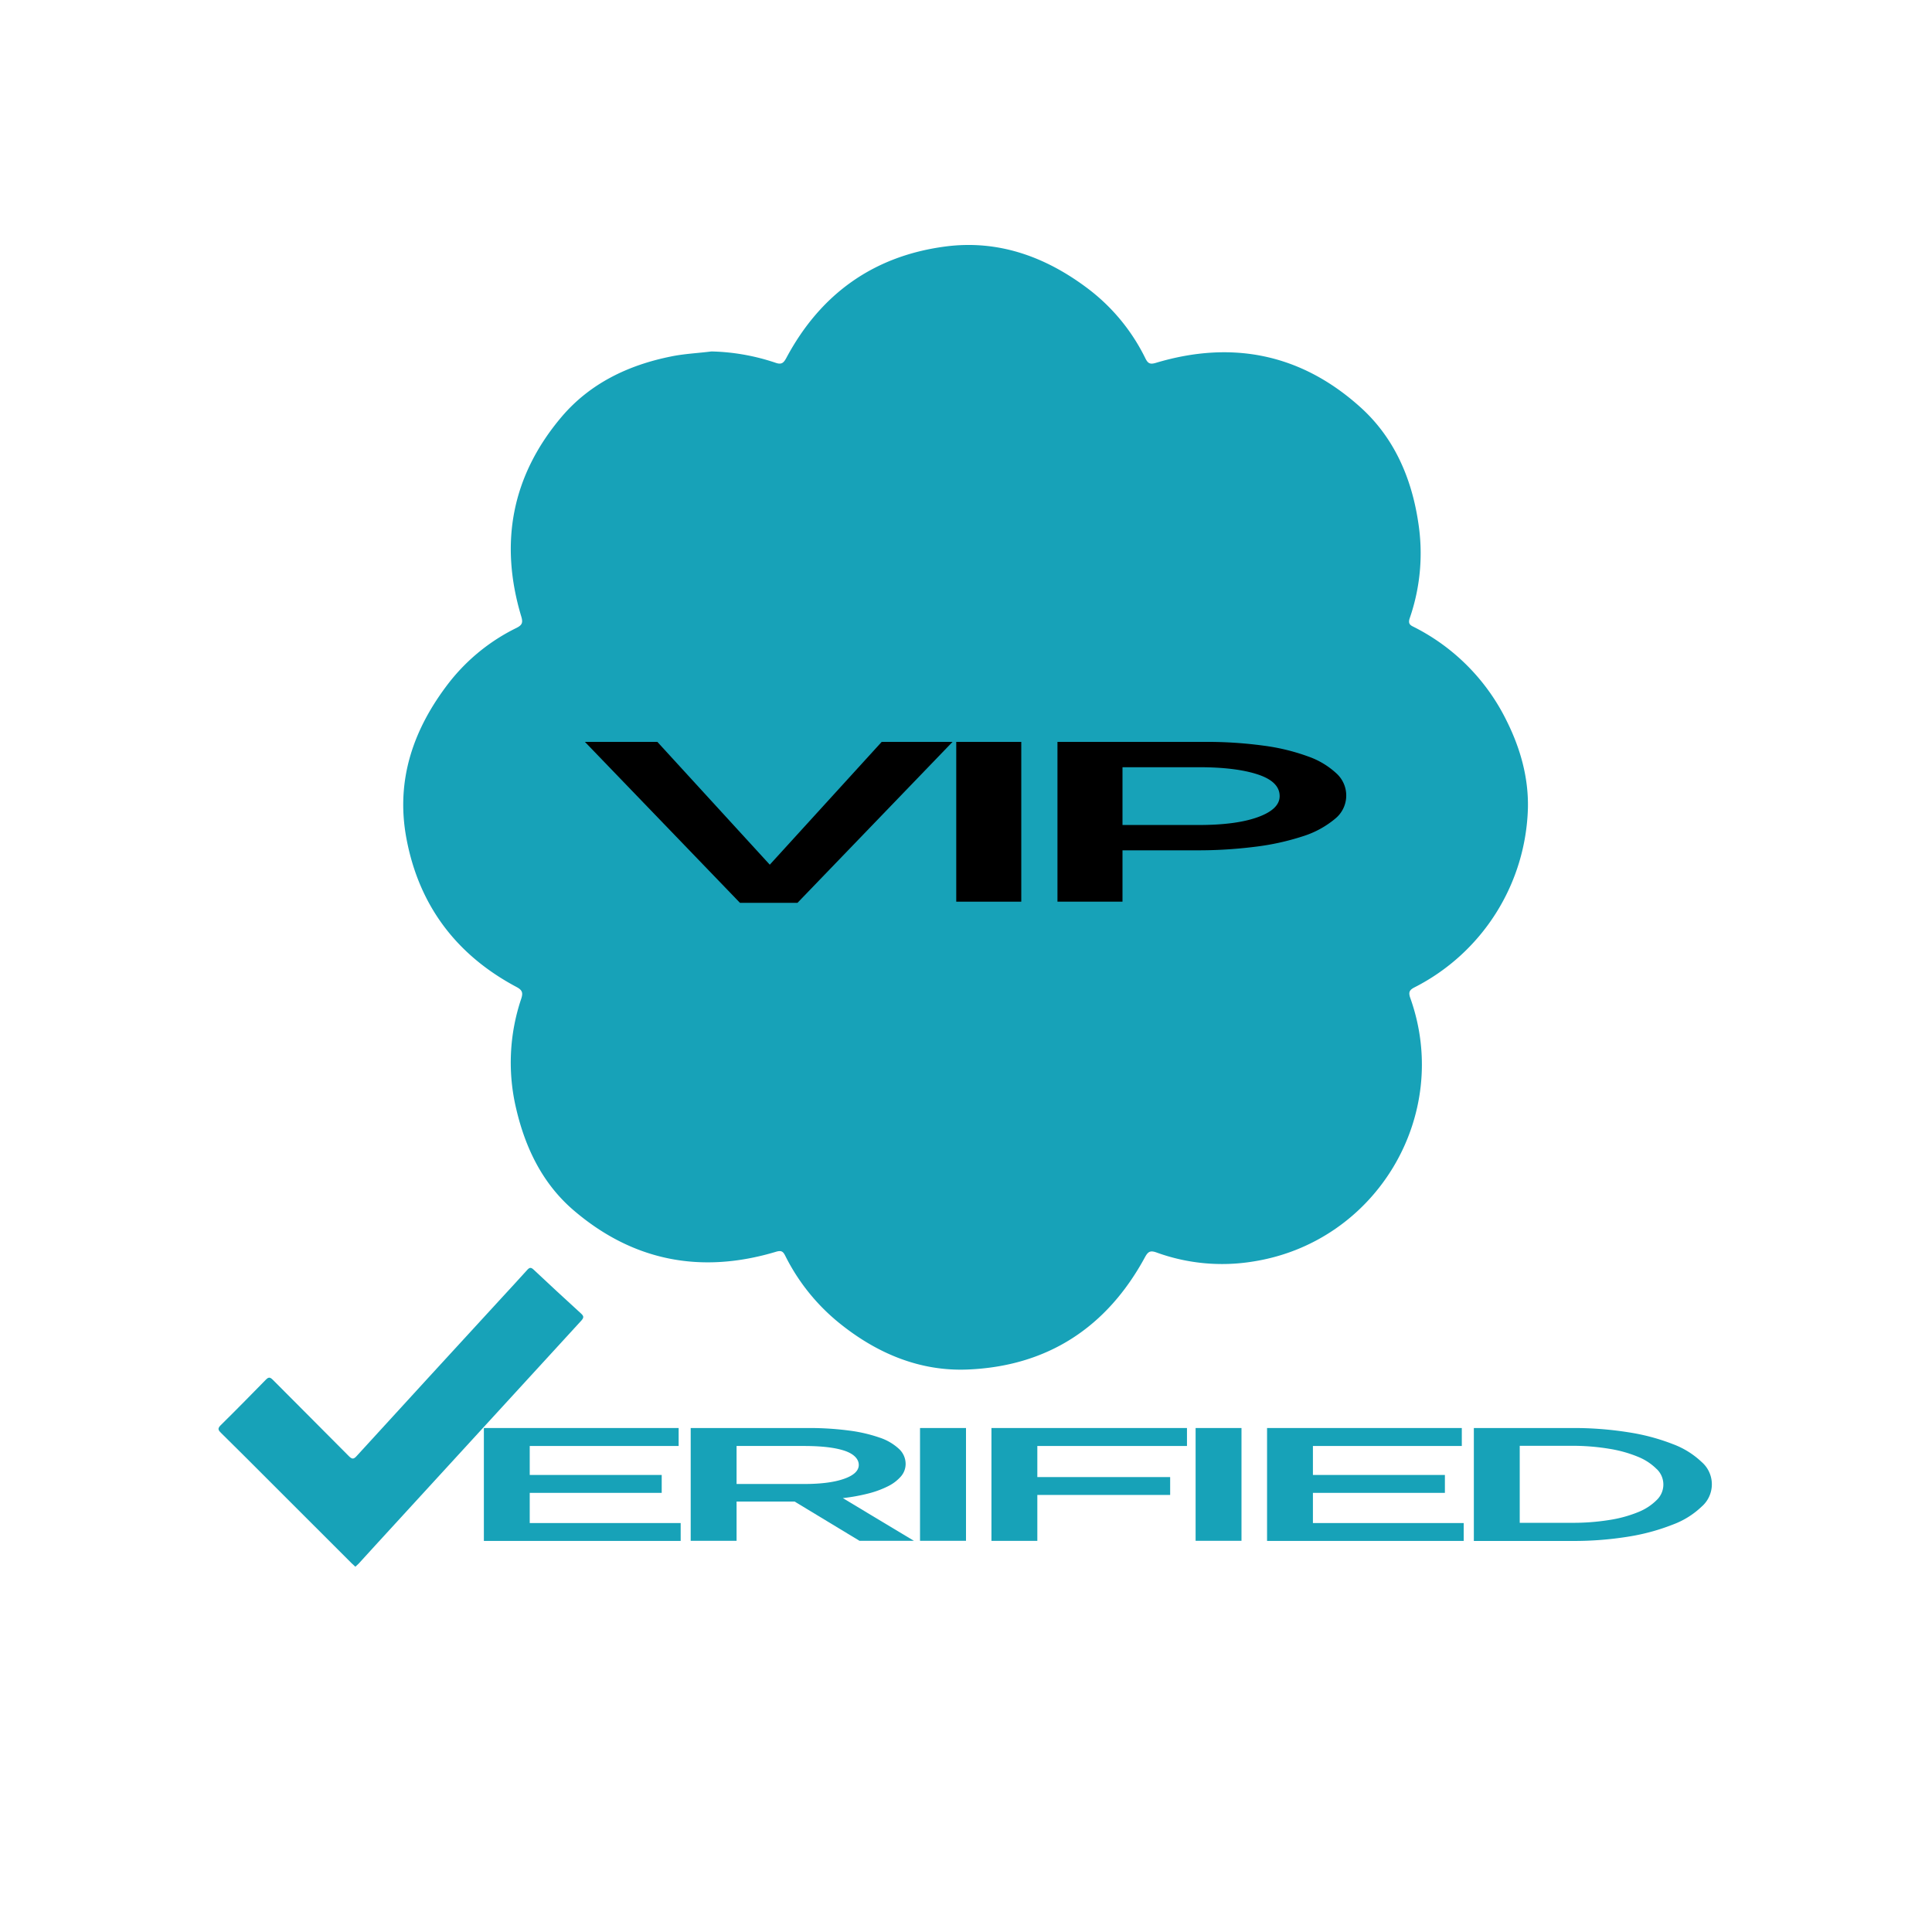
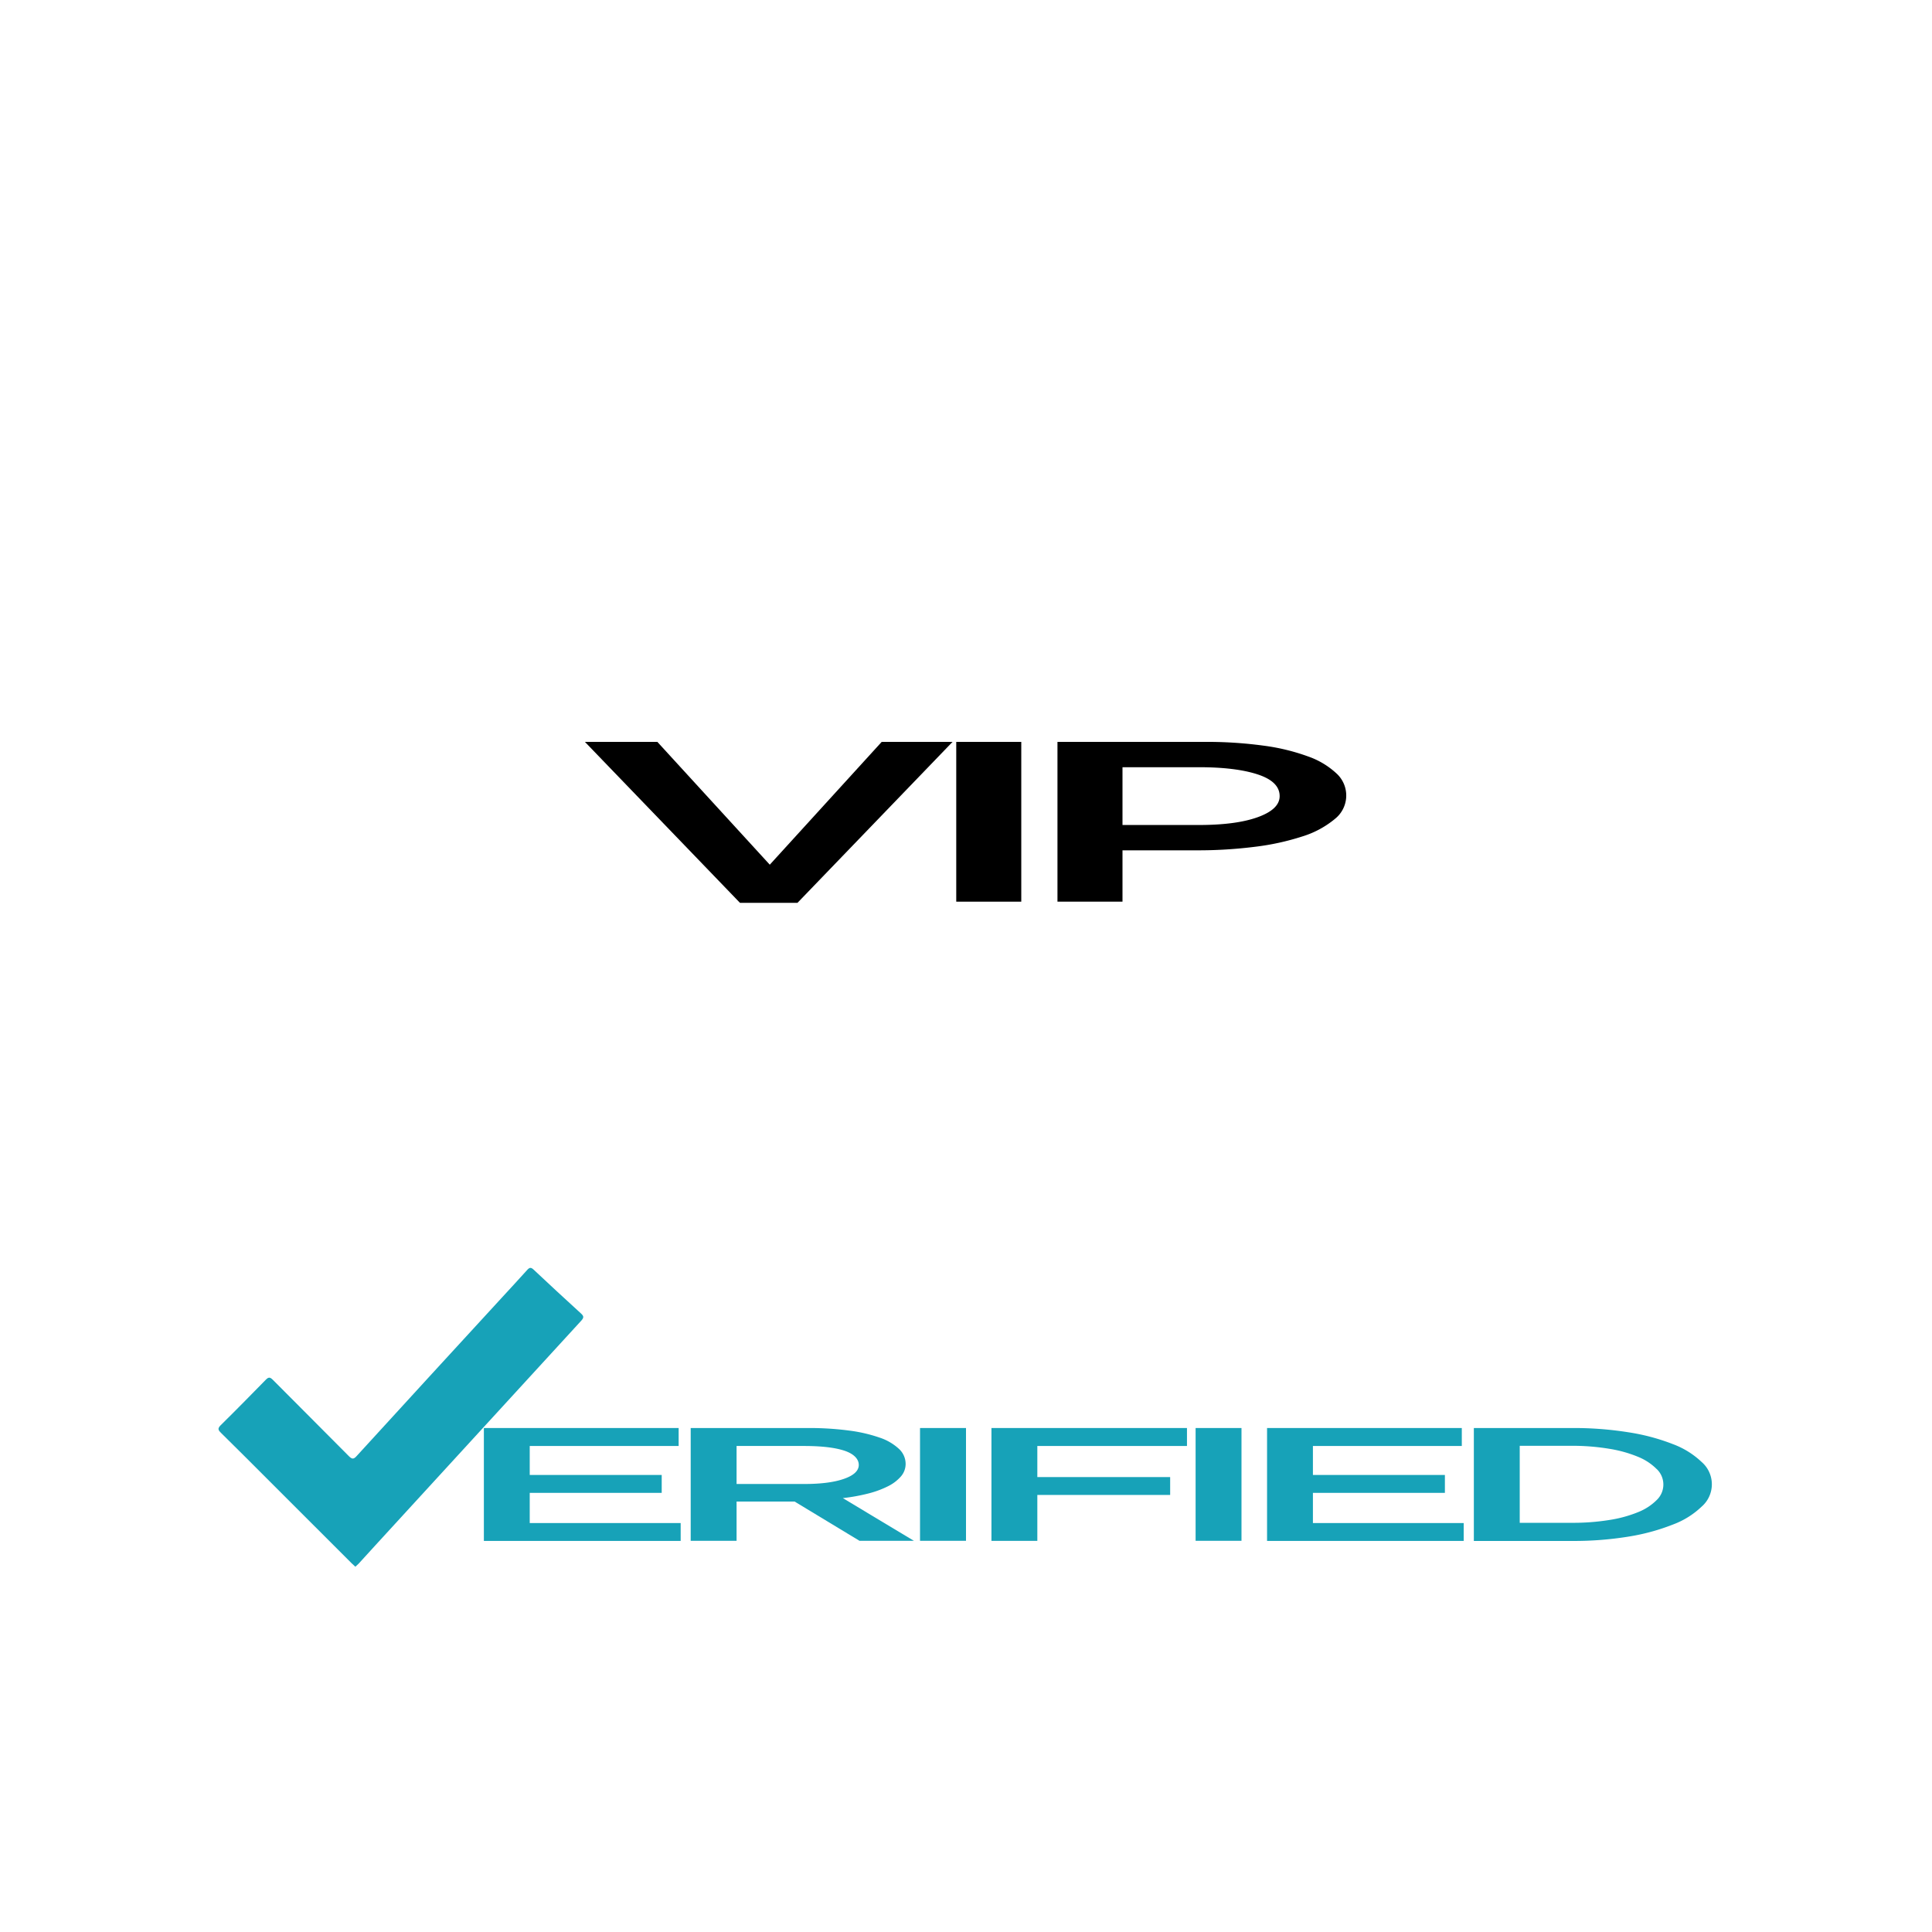
<svg xmlns="http://www.w3.org/2000/svg" viewBox="0 0 640 640">
  <title>badge</title>
  <g id="logo_svg">
    <g class="svg-group" style="fill:#17a2b8">
      <path d="M192.4,435.05q-7.86-7.17-15.62-14.46c-.92-.87-1.4-.73-2.17.13-2.82,3.15-5.7,6.23-8.55,9.34q-24,26.1-47.87,52.22c-1,1.13-1.54,1.19-2.64.07-8.34-8.44-16.77-16.79-25.13-25.23-1-1-1.46-1-2.43,0-4.9,5-9.85,10.05-14.88,15-1.11,1.09-.84,1.61.1,2.54C78.61,480,84,485.34,89.32,490.7l27.13,27.12c.39.39.8.74,1.27,1.18.39-.37.75-.67,1.07-1l5.69-6.24q34-37.15,68.08-74.28C193.55,436.39,193.34,435.91,192.4,435.05Z" />
      <path d="M224.81,479H175.48v9.6H219.2v5.93H175.48v10h50v5.92H160.29V473.05h64.52Z" />
      <path d="M284.72,510.41l-21.49-13H244v13h-15.2V473.05h38.86a100.58,100.58,0,0,1,13.52.83,50.19,50.19,0,0,1,10.21,2.35,17.45,17.45,0,0,1,6.41,3.74A6.77,6.77,0,0,1,300,484.9a6.3,6.3,0,0,1-1.56,4.19,13.78,13.78,0,0,1-4.3,3.26,32.07,32.07,0,0,1-6.54,2.4,62,62,0,0,1-8.4,1.52l23.54,14.14Zm-5-29.85Q275,479,266.35,479H244v12.59h22.49c5.49,0,9.87-.57,13.11-1.71s4.88-2.68,4.88-4.61S282.88,481.61,279.72,480.56Z" />
      <path d="M320,473.05v37.36H304.77V473.05Z" />
      <path d="M393.2,479H343.63v10.3h44v5.92h-44v15.21h-15.2V473.05H393.2Z" />
      <path d="M411.26,473.05v37.36h-15.2V473.05Z" />
      <path d="M484.24,479H434.92v9.6h43.72v5.93H434.92v10h49.95v5.92H419.73V473.05h64.51Z" />
      <path d="M563.71,499.07a27.69,27.69,0,0,1-9.53,5.95,69.78,69.78,0,0,1-14.7,4,112.81,112.81,0,0,1-18.74,1.44H488.23V473.05h32.51a115.11,115.11,0,0,1,18.74,1.42,69.26,69.26,0,0,1,14.7,3.92,28,28,0,0,1,9.53,5.93,9.77,9.77,0,0,1,0,14.75Zm-14.89-12.4a18.51,18.51,0,0,0-6.12-4.05,42.28,42.28,0,0,0-9.55-2.68,74.51,74.51,0,0,0-12.49-1H503.43v25.51h17.23a75.7,75.7,0,0,0,12.49-.94,41.92,41.92,0,0,0,9.55-2.62,18.17,18.17,0,0,0,6.12-4,7.08,7.08,0,0,0,0-10.24Z" />
-       <path d="M235.67,116.42a71.26,71.26,0,0,1,21.18,3.73c2,.72,2.71.13,3.65-1.61,11.32-21.18,28.93-33.78,52.71-36.89,17.42-2.27,33,3.33,46.89,13.74a64.5,64.5,0,0,1,19.31,23.29c.82,1.66,1.5,2.12,3.46,1.53,25.24-7.58,48.13-3,67.72,14.63,11.15,10,17,23.38,19.22,38.2A65.69,65.69,0,0,1,467,204.75c-.75,2.17.48,2.48,1.73,3.13a68.61,68.61,0,0,1,30.41,31c4.52,9.07,7.23,18.75,7,28.86A68.74,68.74,0,0,1,468.72,327c-1.74.87-2.27,1.57-1.53,3.64,13.84,38.86-11.28,80.9-52.14,87.26a63.6,63.6,0,0,1-31.94-3c-2.08-.75-2.82-.29-3.84,1.59-12.65,23.3-32.36,36.11-58.75,37.18-15.51.64-29.54-5.13-41.78-14.82A67.27,67.27,0,0,1,260.13,416c-.73-1.47-1.33-1.86-3.06-1.34-24.77,7.44-47.34,3.12-67-13.69-10.25-8.75-16-20.54-19.05-33.58a66.11,66.11,0,0,1,1.64-36.53c.68-2.06.32-2.91-1.6-3.93-19.93-10.61-32.3-27.05-36.43-49.21C131,258.32,137,241.26,148.85,226A64.2,64.2,0,0,1,171.1,208c1.78-.9,2.21-1.66,1.6-3.71-7.38-24.46-3.14-46.79,13.41-66.29,9.37-11,22-17.05,36.07-19.89C226.61,117.18,231.17,117,235.67,116.42Z" />
    </g>
    <g class="svg-group" style="fill:currentColor">
      <path d="M292.07,245.76h23.47l-51.36,53.31H245.12l-51.36-53.31h24L255,286.44Z" />
      <path d="M338.31,245.76v52.93H316.77V245.76Z" />
      <path d="M442.07,271.39a31.32,31.32,0,0,1-10.62,5.68,83.09,83.09,0,0,1-15.74,3.44,150.29,150.29,0,0,1-19.28,1.17H371.84v17H350.3V245.76H399A139.12,139.12,0,0,1,418.52,247a68.78,68.78,0,0,1,14.82,3.59,26.71,26.71,0,0,1,9.36,5.6,9.88,9.88,0,0,1-.63,15.19Zm-25.43-14.85q-7.26-2.39-19.48-2.39H371.84v19.14h25.32q12.39,0,19.57-2.62t7.17-6.95Q423.9,258.93,416.64,256.54Z" />
    </g>
  </g>
</svg>